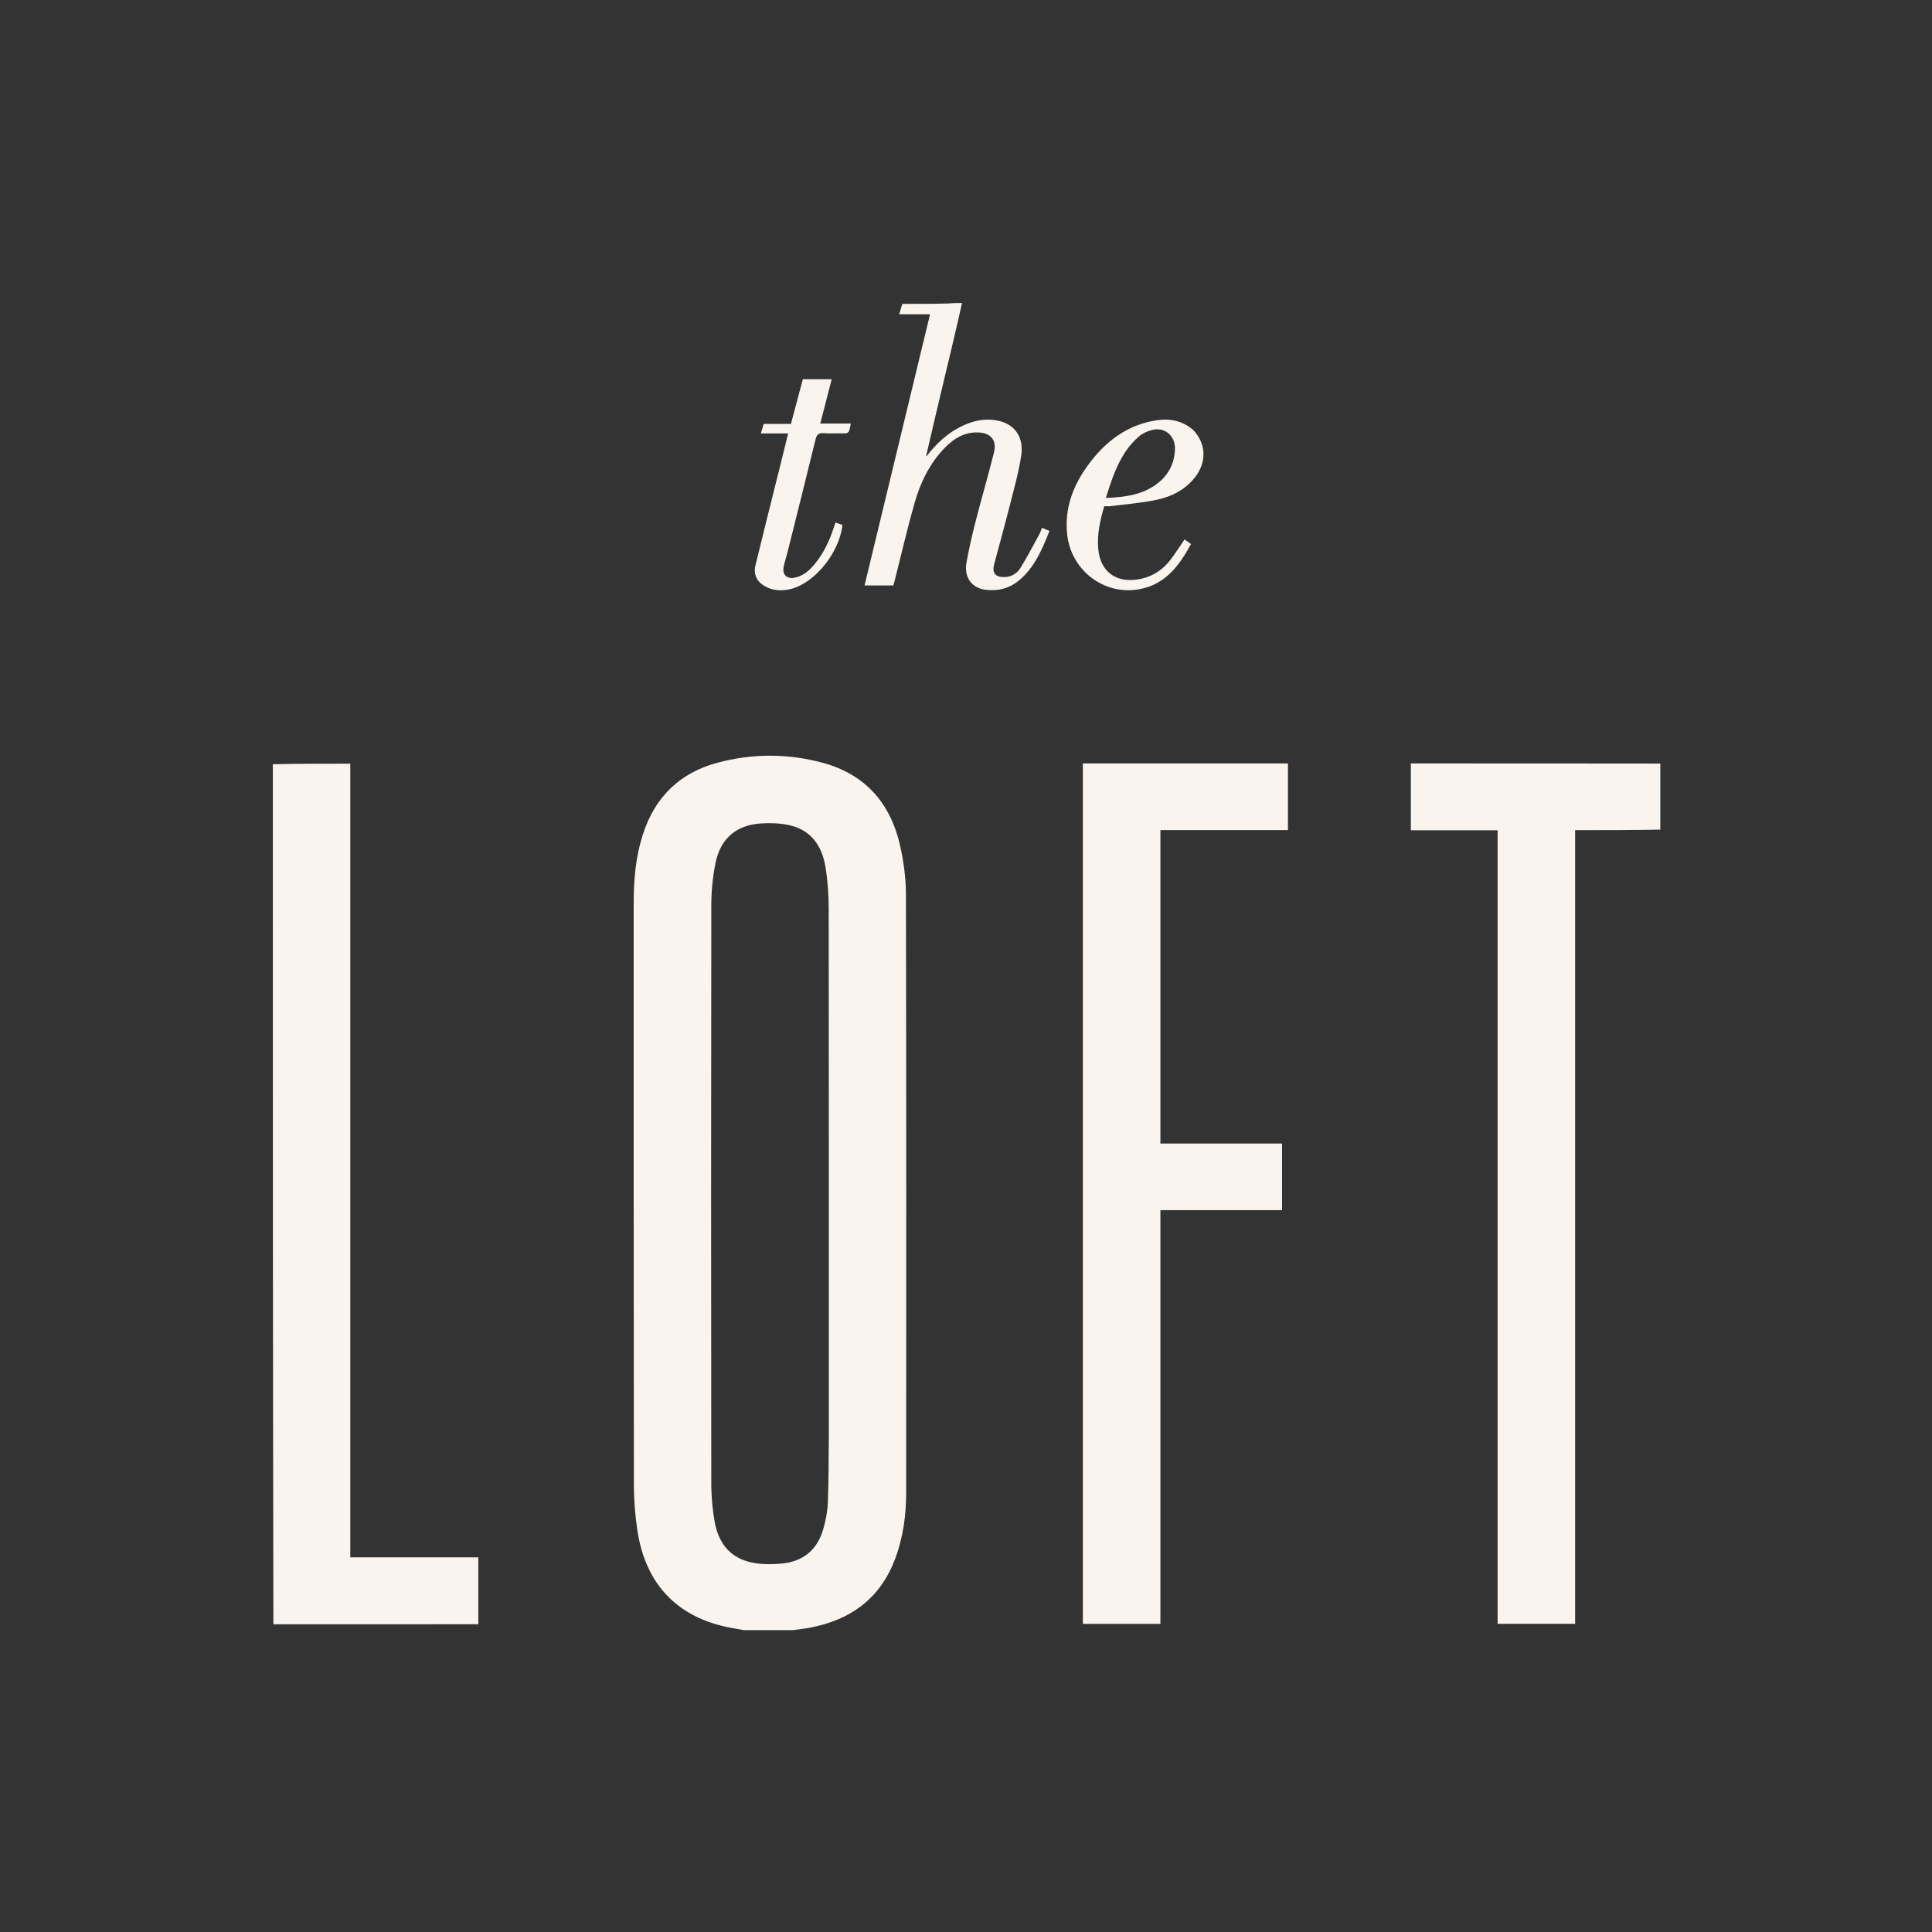
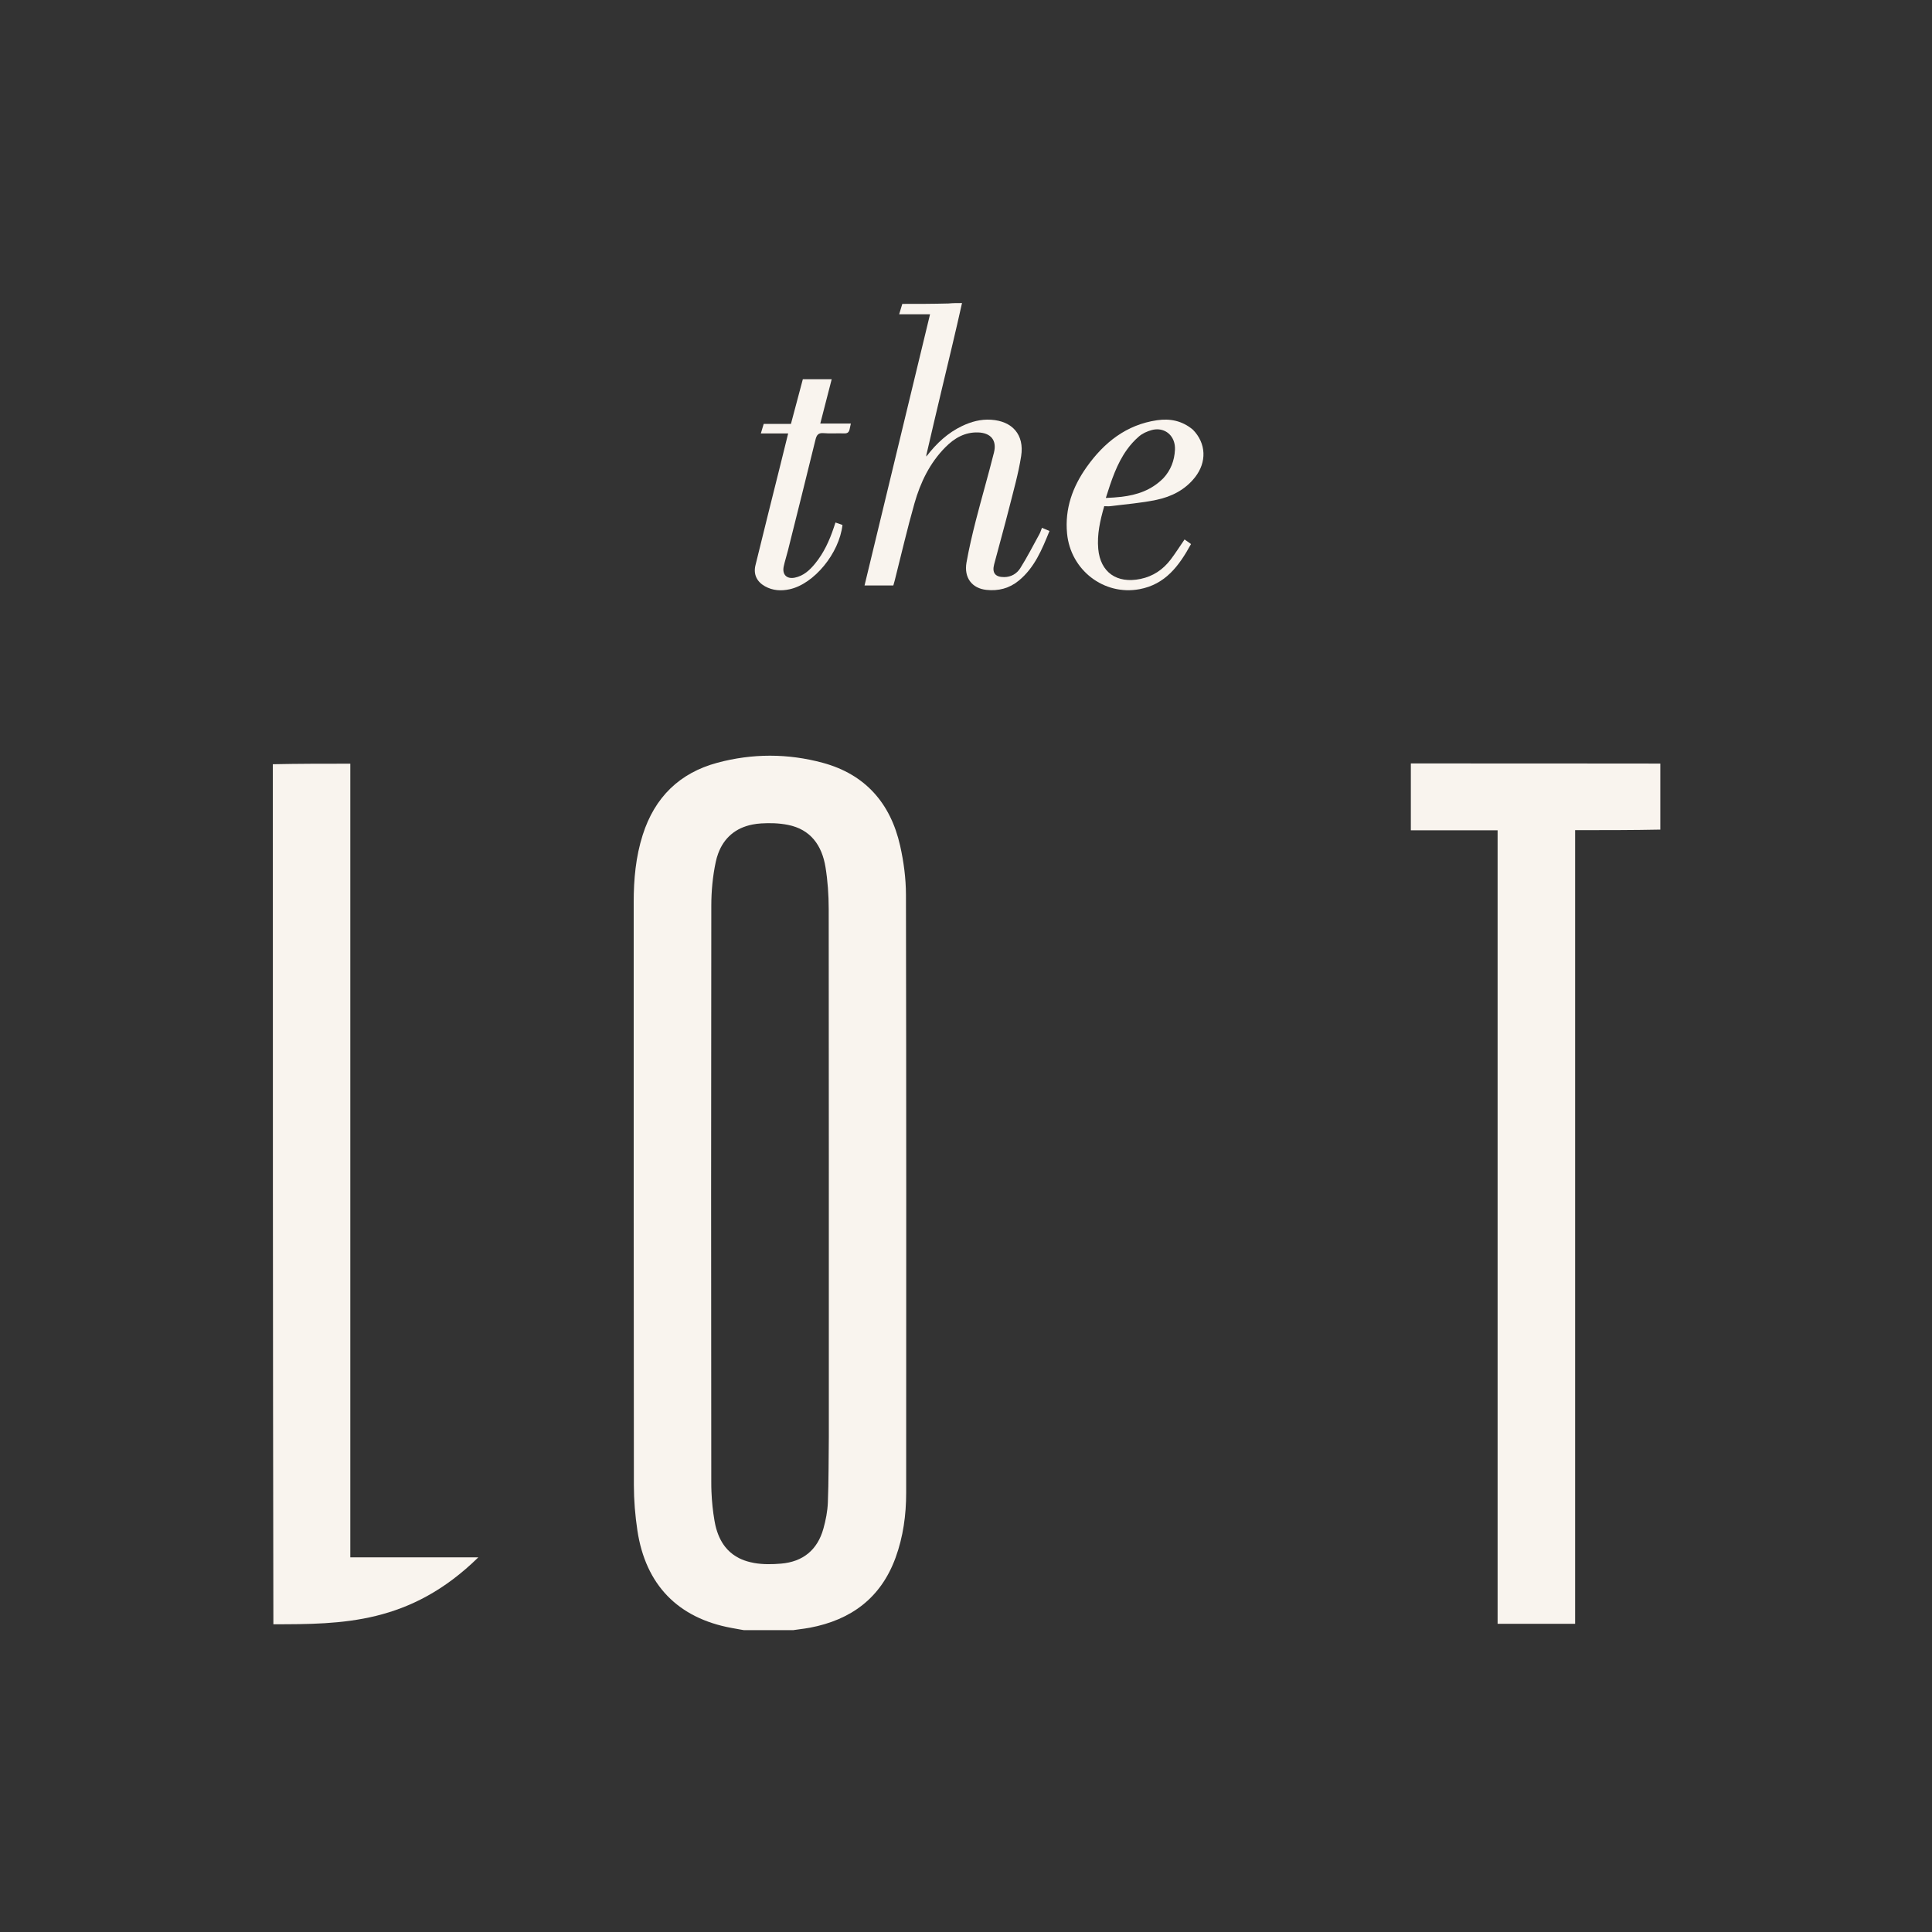
<svg xmlns="http://www.w3.org/2000/svg" fill="none" viewBox="0 0 64 64" height="64" width="64">
  <rect x="0" y="0" width="64" height="64" fill="#333333" stroke="none" />
  <g clip-path="url(#clip0_1277_8482)">
    <path fill="#F9F4EE" d="M55.038 27.481C54.088 27.5 53.138 27.5 52.178 27.5C52.178 36.27 52.178 45.023 52.178 53.79C51.321 53.79 50.474 53.79 49.61 53.79C49.61 45.037 49.61 36.279 49.61 27.504C48.645 27.504 47.696 27.504 46.736 27.504C46.736 26.763 46.736 26.039 46.736 25.29C49.489 25.29 52.246 25.29 55.021 25.294C55.038 26.02 55.038 26.741 55.038 27.481Z" />
-     <path fill="#F9F4EE" d="M9.038 25.316C9.887 25.298 10.736 25.298 11.604 25.298C11.604 34.057 11.604 42.813 11.604 51.589C13.028 51.589 14.432 51.589 15.845 51.589C15.845 52.333 15.845 53.058 15.845 53.805C13.586 53.805 11.33 53.805 9.056 53.806C9.038 44.316 9.038 34.825 9.038 25.316Z" />
+     <path fill="#F9F4EE" d="M9.038 25.316C9.887 25.298 10.736 25.298 11.604 25.298C11.604 34.057 11.604 42.813 11.604 51.589C13.028 51.589 14.432 51.589 15.845 51.589C13.586 53.805 11.33 53.805 9.056 53.806C9.038 44.316 9.038 34.825 9.038 25.316Z" />
    <path fill="#F9F4EE" d="M30.705 15.099C31.025 14.686 31.398 14.336 31.873 14.111C32.175 13.968 32.489 13.882 32.828 13.904C33.534 13.948 33.938 14.399 33.827 15.11C33.736 15.691 33.572 16.261 33.428 16.833C33.27 17.455 33.097 18.072 32.933 18.692C32.857 18.977 32.969 19.119 33.266 19.117C33.495 19.116 33.684 19.002 33.797 18.823C34.027 18.457 34.225 18.07 34.433 17.691C34.466 17.631 34.485 17.562 34.516 17.485C34.599 17.52 34.673 17.55 34.766 17.589C34.517 18.204 34.27 18.807 33.747 19.235C33.435 19.491 33.074 19.583 32.678 19.541C32.198 19.491 31.927 19.137 32.017 18.631C32.1 18.164 32.209 17.701 32.326 17.242C32.519 16.49 32.737 15.746 32.926 14.993C33.029 14.582 32.819 14.338 32.398 14.325C31.96 14.312 31.615 14.514 31.319 14.813C30.802 15.333 30.49 15.98 30.292 16.677C30.052 17.521 29.855 18.378 29.639 19.23C29.625 19.285 29.608 19.34 29.593 19.394C29.276 19.394 28.968 19.394 28.639 19.394C29.363 16.398 30.083 13.415 30.809 10.41C30.459 10.41 30.133 10.41 29.786 10.41C29.822 10.292 29.851 10.197 29.89 10.067C30.398 10.067 30.905 10.067 31.42 10.053C31.57 10.039 31.71 10.039 31.868 10.039C31.658 10.984 31.429 11.929 31.203 12.875C31.028 13.609 30.855 14.344 30.684 15.085C30.688 15.103 30.689 15.115 30.69 15.128C30.695 15.118 30.7 15.109 30.705 15.099Z" />
-     <path fill="#F9F4EE" d="M39.959 25.289C40.87 25.289 41.764 25.289 42.665 25.289C42.665 26.03 42.665 26.754 42.665 27.497C41.257 27.497 39.852 27.497 38.44 27.497C38.44 30.964 38.44 34.412 38.44 37.882C39.78 37.882 41.121 37.882 42.47 37.882C42.47 38.626 42.47 39.351 42.47 40.088C41.131 40.088 39.795 40.088 38.44 40.088C38.44 44.661 38.44 49.221 38.44 53.793C37.575 53.793 36.729 53.793 35.871 53.793C35.871 44.299 35.871 34.807 35.871 25.289C37.229 25.289 38.584 25.289 39.959 25.289Z" />
    <path fill="#F9F4EE" d="M28.147 14.207C28.125 14.33 28.064 14.361 27.957 14.357C27.735 14.347 27.511 14.369 27.291 14.349C27.115 14.333 27.054 14.4 27.014 14.565C26.715 15.792 26.406 17.017 26.1 18.242C26.056 18.416 26 18.587 25.962 18.762C25.904 19.033 26.061 19.189 26.327 19.136C26.618 19.077 26.823 18.888 27.003 18.667C27.29 18.316 27.476 17.909 27.619 17.481C27.637 17.427 27.655 17.373 27.676 17.309C27.758 17.338 27.834 17.364 27.908 17.39C27.801 18.33 26.966 19.346 26.154 19.521C25.875 19.581 25.599 19.566 25.341 19.422C25.075 19.273 24.952 19.03 25.025 18.728C25.295 17.619 25.574 16.513 25.85 15.405C25.935 15.064 26.019 14.722 26.109 14.358C25.806 14.358 25.518 14.358 25.204 14.358C25.24 14.237 25.269 14.142 25.299 14.042C25.602 14.042 25.892 14.042 26.201 14.042C26.333 13.546 26.464 13.053 26.595 12.562C26.915 12.562 27.219 12.562 27.551 12.562C27.425 13.052 27.302 13.531 27.173 14.03C27.515 14.03 27.842 14.03 28.186 14.03C28.171 14.098 28.161 14.145 28.147 14.207Z" />
    <path fill="#F9F4EE" d="M23.76 25.268C24.922 24.955 26.098 24.955 27.259 25.27C28.658 25.65 29.5 26.603 29.818 28.016C29.937 28.545 30.01 29.097 30.011 29.639C30.024 36.245 30.021 42.85 30.018 49.455C30.018 50.186 29.919 50.906 29.669 51.595C29.179 52.942 28.185 53.663 26.828 53.92C26.604 53.962 26.376 53.98 26.143 54.024C25.716 54.038 25.296 54.038 24.859 54.038C24.639 54.002 24.437 53.965 24.235 53.928C22.46 53.603 21.385 52.501 21.114 50.696C21.04 50.202 20.998 49.697 20.998 49.198C20.99 42.76 20.992 36.321 20.992 29.883C20.992 29.127 21.06 28.381 21.291 27.657C21.689 26.407 22.516 25.603 23.76 25.268ZM25.212 27.277C25.112 27.283 25.016 27.296 24.924 27.314C24.787 27.341 24.659 27.382 24.541 27.436C24.424 27.49 24.318 27.558 24.223 27.638C24.032 27.799 23.886 28.012 23.789 28.278C23.756 28.366 23.73 28.46 23.709 28.559C23.659 28.793 23.623 29.032 23.599 29.272C23.575 29.512 23.563 29.754 23.563 29.994C23.554 36.36 23.555 42.726 23.562 49.092C23.562 49.2 23.563 49.308 23.568 49.415C23.581 49.738 23.614 50.062 23.669 50.378C23.677 50.429 23.687 50.478 23.698 50.526C23.764 50.813 23.872 51.05 24.022 51.241C24.072 51.304 24.127 51.363 24.186 51.415C24.216 51.442 24.247 51.467 24.28 51.491C24.344 51.538 24.413 51.581 24.487 51.618C24.598 51.673 24.719 51.716 24.851 51.748C24.895 51.759 24.94 51.769 24.987 51.777C25.276 51.827 25.581 51.822 25.875 51.797C26.594 51.736 27.078 51.348 27.276 50.639C27.355 50.357 27.413 50.061 27.424 49.769C27.452 49.062 27.447 48.353 27.456 47.607C27.456 41.775 27.458 35.943 27.452 30.111C27.451 29.649 27.42 29.183 27.346 28.728C27.229 28.005 26.852 27.473 26.101 27.325C25.955 27.296 25.805 27.279 25.655 27.272C25.507 27.265 25.358 27.268 25.212 27.277Z" />
    <path fill="white" d="M30.706 15.1C30.7 15.109 30.695 15.119 30.69 15.129C30.689 15.116 30.687 15.103 30.697 15.096C30.708 15.102 30.706 15.101 30.706 15.1Z" />
    <path fill="#F9F4EE" d="M38.327 13.921C38.757 13.857 39.16 13.936 39.516 14.234C39.958 14.684 39.983 15.307 39.585 15.812C39.257 16.229 38.805 16.454 38.31 16.558C37.81 16.664 37.297 16.702 36.789 16.767C36.721 16.776 36.651 16.768 36.579 16.768C36.443 17.24 36.337 17.702 36.381 18.185C36.452 18.959 36.995 19.34 37.78 19.178C38.197 19.092 38.527 18.869 38.783 18.532C38.94 18.324 39.08 18.102 39.24 17.87C39.305 17.916 39.374 17.966 39.454 18.022C39.06 18.742 38.606 19.359 37.745 19.518C36.571 19.735 35.465 18.889 35.348 17.674C35.269 16.85 35.532 16.126 35.996 15.472C36.575 14.656 37.314 14.069 38.327 13.921ZM38.383 14.224C38.309 14.218 38.229 14.225 38.147 14.248C38.11 14.258 38.073 14.27 38.036 14.284C37.998 14.298 37.961 14.313 37.925 14.331C37.854 14.366 37.786 14.409 37.728 14.459C37.652 14.525 37.581 14.594 37.515 14.667C37.449 14.739 37.389 14.815 37.333 14.893C36.995 15.361 36.814 15.921 36.632 16.495C36.81 16.488 36.985 16.477 37.155 16.457C37.665 16.395 38.132 16.243 38.529 15.85C38.53 15.849 38.53 15.847 38.531 15.846C38.533 15.844 38.536 15.843 38.539 15.84C38.783 15.576 38.904 15.258 38.922 14.901C38.941 14.525 38.707 14.25 38.383 14.224Z" />
  </g>
  <defs>
    <clipPath id="clip0_1277_8482">
      <rect transform="translate(9 10)" fill="white" height="44" width="46" />
    </clipPath>
  </defs>
</svg>